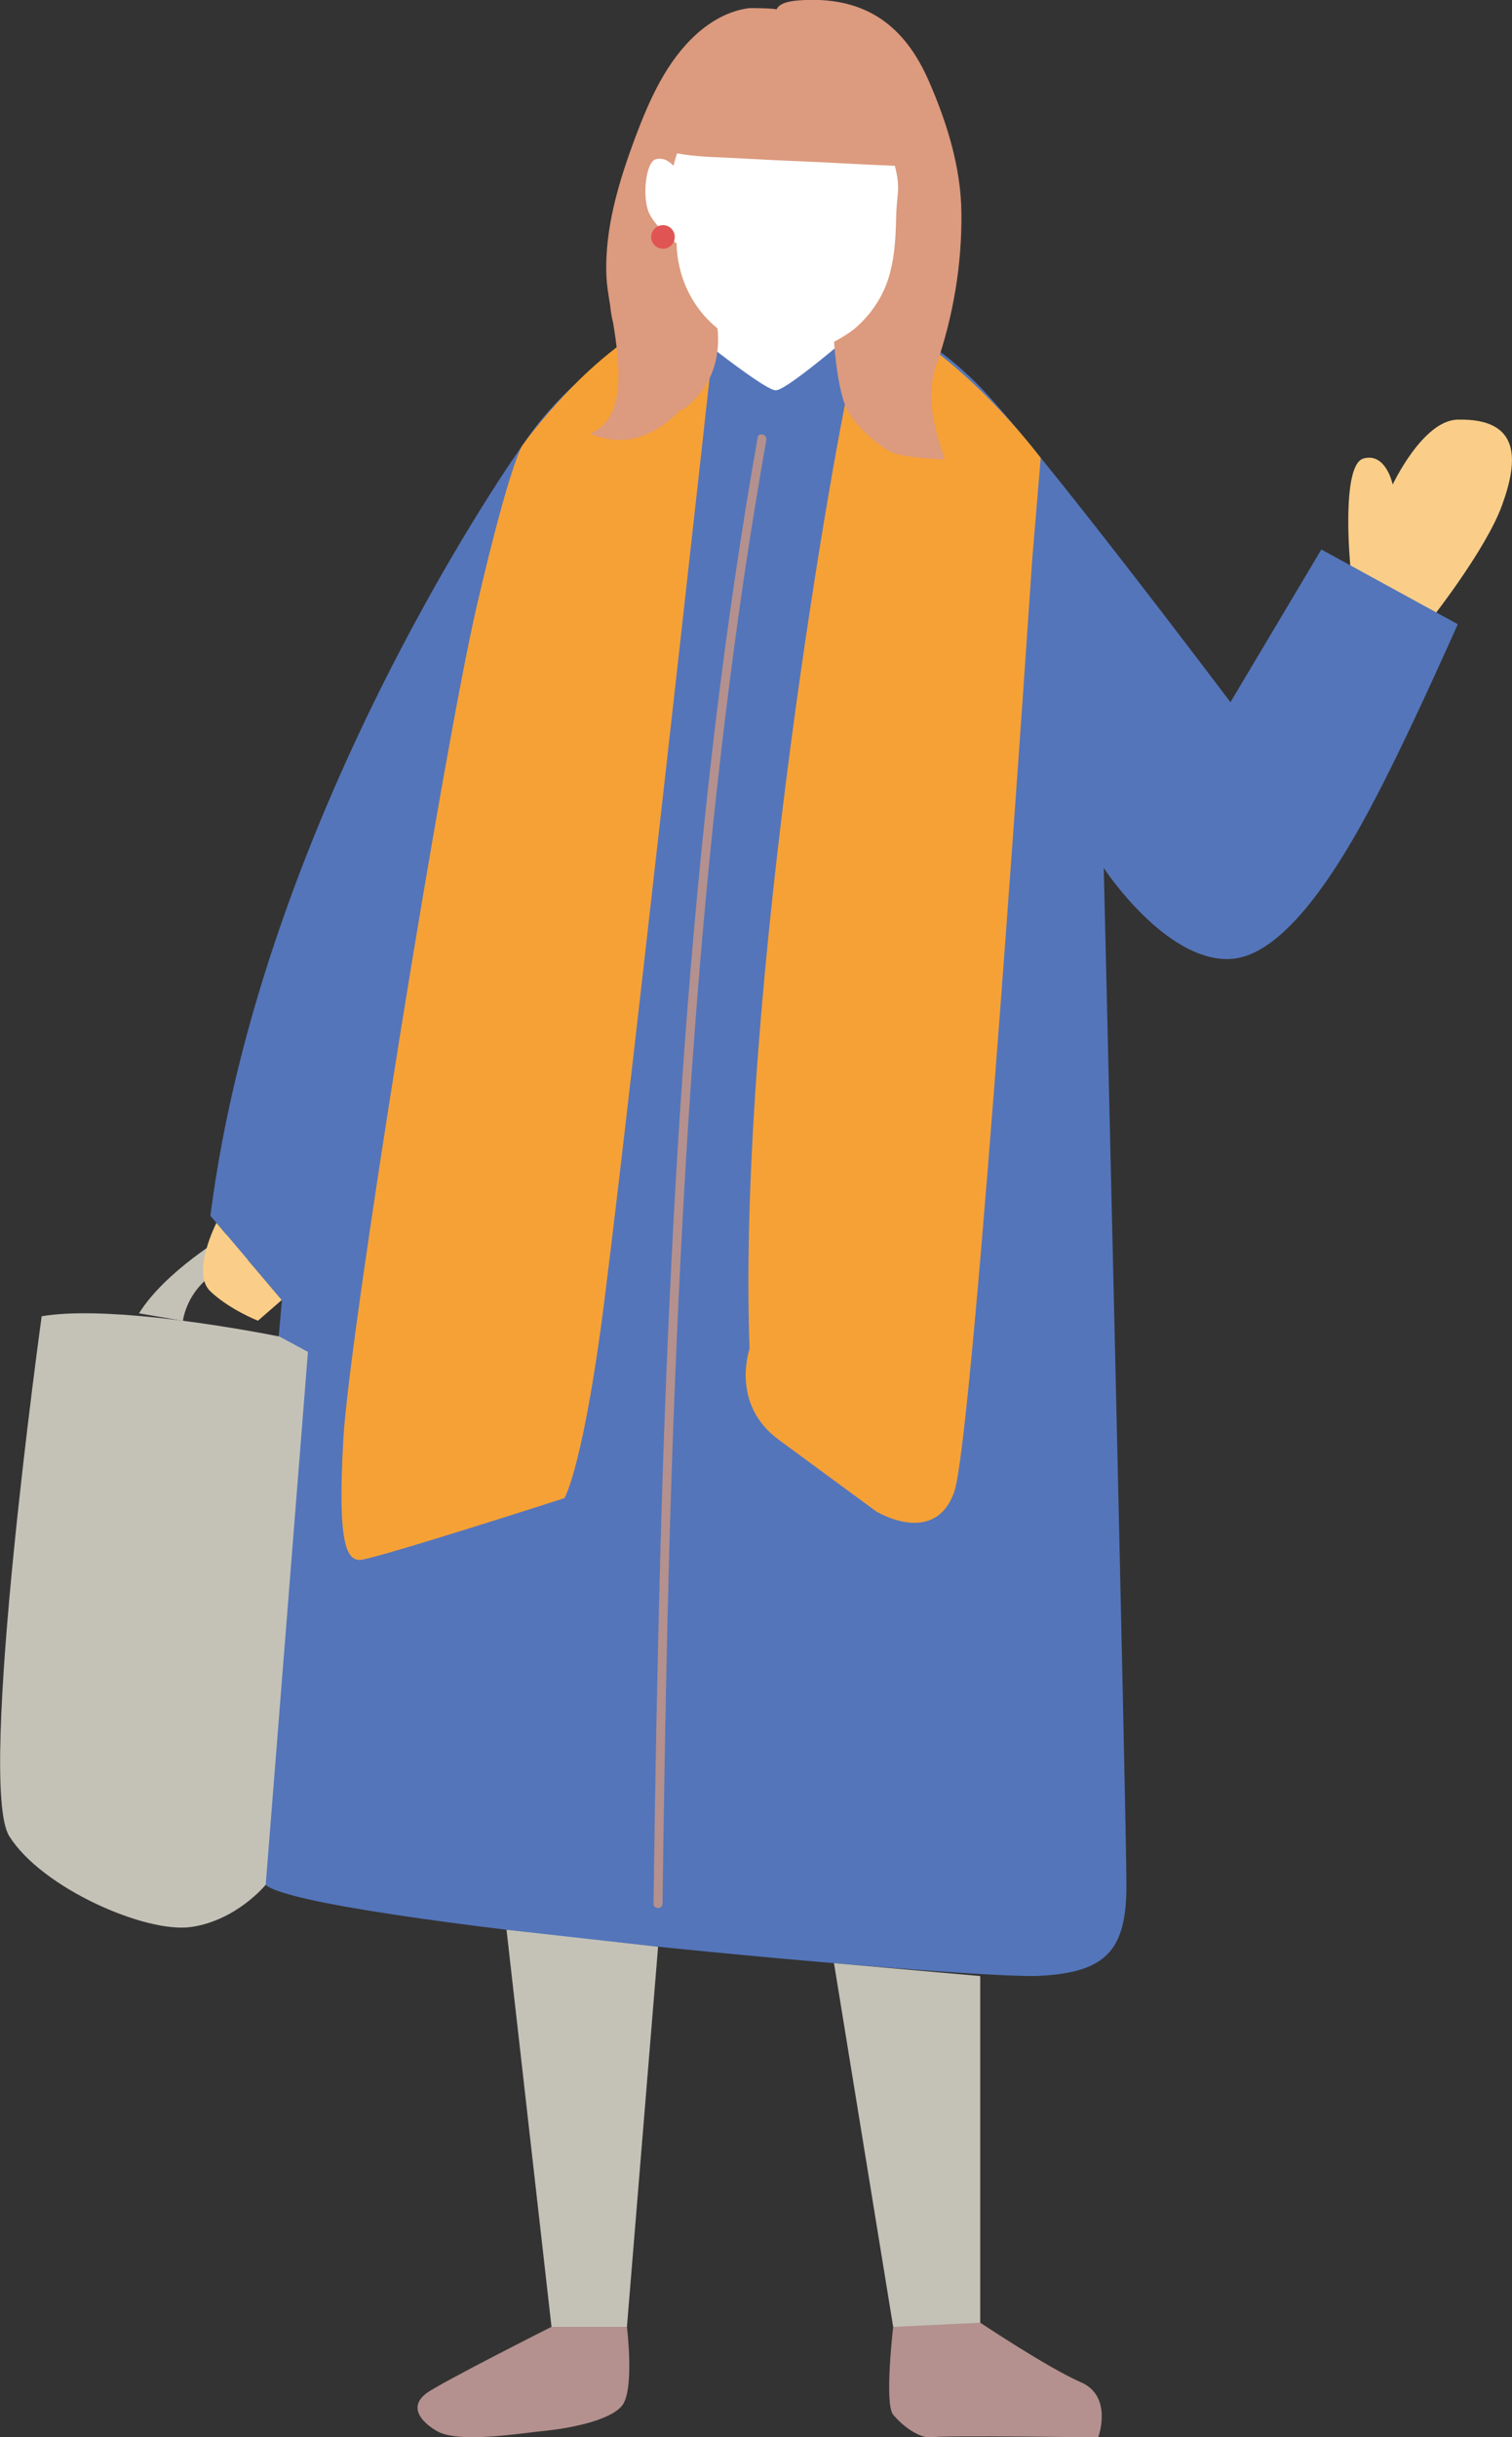
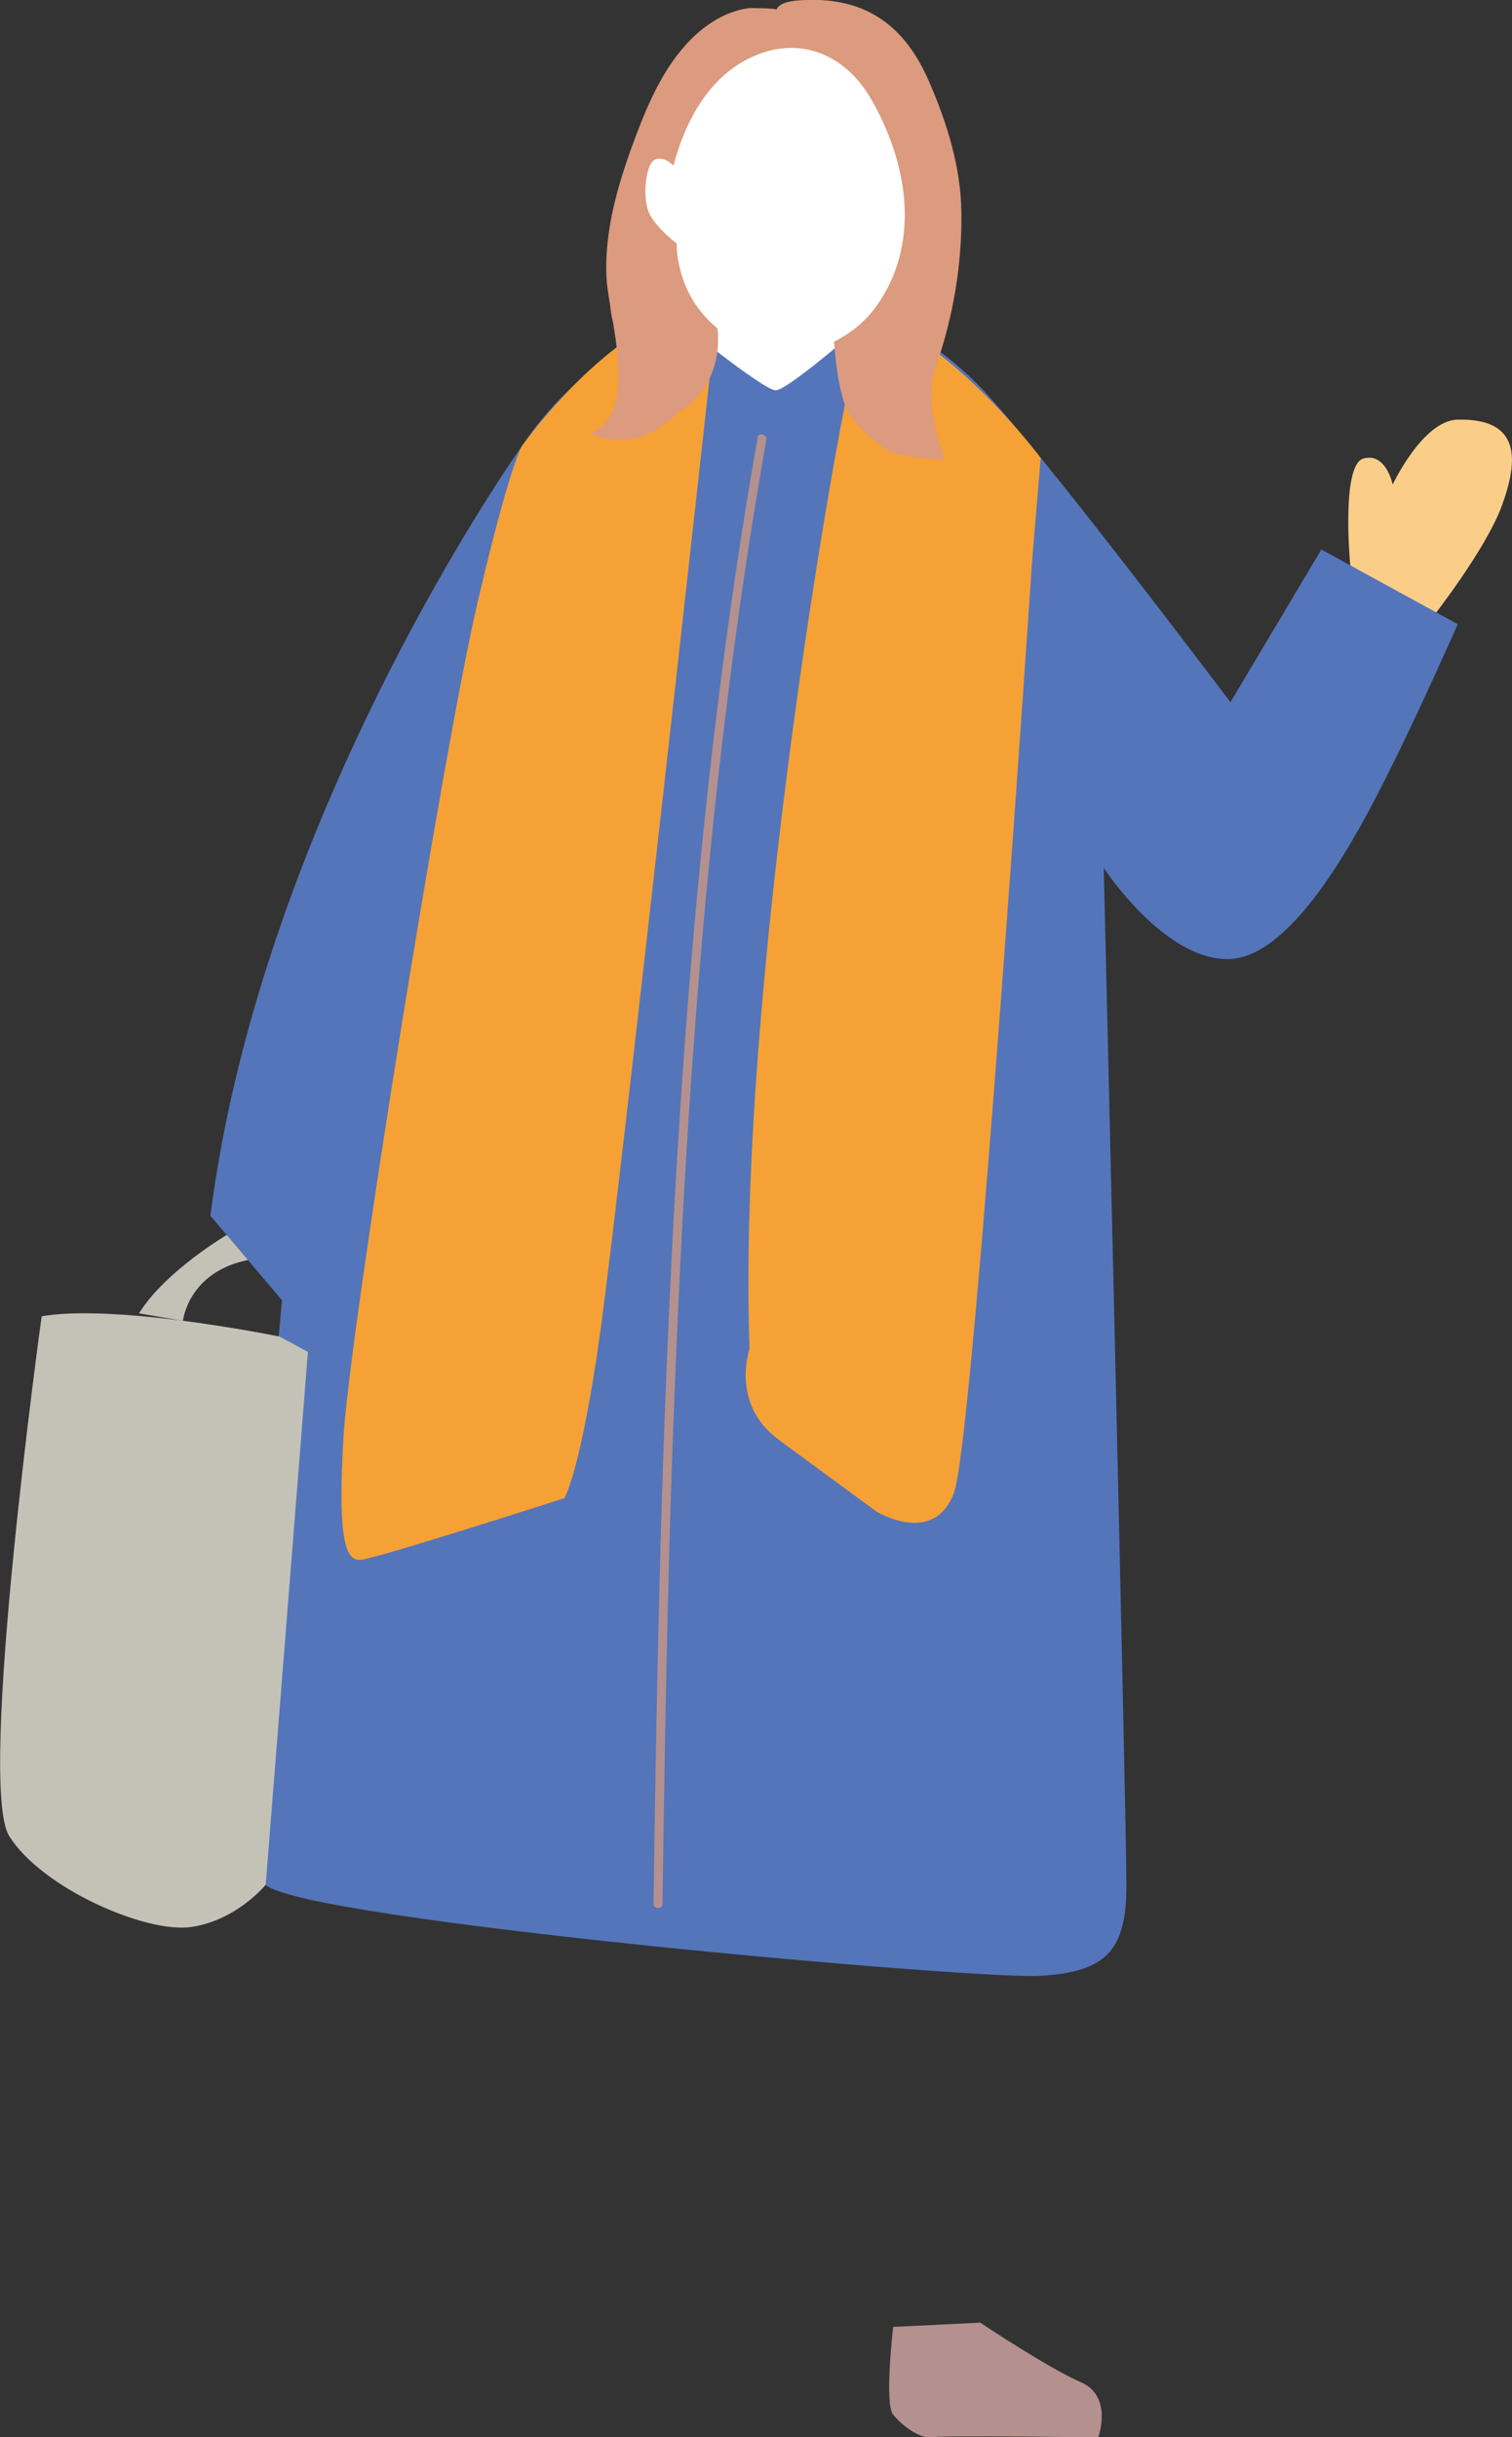
<svg xmlns="http://www.w3.org/2000/svg" id="b" viewBox="0 0 82 132.13">
  <rect x="0" y="0" width="82" height="132.13" fill="#333333" stroke="none" />
  <defs>
    <style>.d{fill:#e05454;}.e{fill:#dc9a7e;}.f{fill:#f6a136;}.g{fill:#fff;}.h{fill:#face88;}.i{fill:#c4c2b7;}.j{fill:#b4918e;}.k{fill:#5475ba;}</style>
  </defs>
  <g id="c">
    <rect class="g" x="38.66" y="17.31" width="7.15" height="6.49" />
    <path class="h" d="M73.23,30.66s-.52-5.44.71-5.8c1.23-.35,1.59,1.41,1.59,1.41,0,0,1.63-3.48,3.52-3.52,3.46-.08,3.29,2.22,2.41,4.64-.88,2.43-3.88,6.22-3.88,6.22l-4.35-2.95Z" />
    <path class="k" d="M28.32,24.16s-14.09,19.73-16.91,41.75l3.88,4.58-2.47,27.65s-.7,2.11,1.59,4.05c2.29,1.94,38.22,5.11,41.92,4.93,3.7-.18,4.76-1.41,4.76-4.93s-1.23-55.13-1.23-55.13c0,0,3.35,5.11,6.87,4.93,3.52-.18,7.05-7.05,8.63-10.22,1.59-3.17,3.7-7.93,3.7-7.93l-7.4-4.05-4.93,8.28s-10.74-14.27-13.74-17.26c-2.99-2.99-5.64-3.7-5.64-3.7,0,0-4.58,4.05-5.28,4.05s-5.64-4.05-5.64-4.05c0,0-5.26,2.65-8.1,7.05Z" />
    <path class="f" d="M38.66,18.89s-5.05,45.78-6.11,53.35c-1.06,7.57-1.94,8.98-1.94,8.98,0,0-10.39,3.35-11.1,3.35s-1.23-.88-.88-6.69c.35-5.81,5.42-37.24,7.22-45,1.8-7.76,2.47-8.72,2.47-8.72,0,0,3.88-5.46,8.1-7.05l2.24,1.78Z" />
    <path class="f" d="M48.8,17.72s-1.63-1.31-2.51,2.04c-.88,3.35-6.34,34-5.64,53.37,0,0-1.06,2.99,1.59,4.93,2.64,1.94,5.28,3.88,5.28,3.88,0,0,3.17,1.94,4.23-1.06,1.06-2.99,4.23-50.55,4.23-50.55l.46-5.5s-3.36-4.56-7.63-7.1Z" />
    <path class="j" d="M41.09,23.73c-.89,5.01-1.62,10.04-2.24,15.09-.63,5.2-1.14,10.41-1.55,15.63-.41,5.23-.73,10.48-.97,15.72-.25,5.22-.43,10.45-.56,15.67-.13,5.16-.23,10.32-.3,15.48,0,.63-.02,1.25-.03,1.88,0,.32.49.32.49,0,.07-5.12.15-10.24.27-15.36.12-5.19.29-10.39.52-15.58.23-5.25.52-10.49.91-15.73.38-5.18.85-10.35,1.45-15.51.59-5.12,1.29-10.23,2.16-15.31.1-.62.21-1.23.32-1.85.06-.31-.42-.45-.48-.13h0Z" />
    <path class="i" d="M15.11,72.45s-3.28-.67-6.76-1.03c-2.22-.23-4.52-.33-6.09-.06,0,0-3.52,25.37-1.76,28.18,1.76,2.82,7.4,5.28,9.86,4.93,2.47-.35,4.05-2.29,4.05-2.29l2.29-28.89-1.58-.85Z" />
    <path class="i" d="M12.3,66.95s-3.35,1.97-4.76,4.25l2.38.41s.28-2.65,3.53-3.3l-1.15-1.36Z" />
-     <path class="h" d="M11.74,66.29s-1.39,2.72-.33,3.72c1.06,1,2.58,1.59,2.58,1.59l1.29-1.12-3.55-4.19Z" />
-     <polygon class="i" points="27.47 104.62 29.91 126.15 34 126.15 35.69 105.54 27.47 104.62" />
-     <polygon class="i" points="45.23 106.43 48.44 126.15 53.16 126.15 53.16 107.13 45.23 106.43" />
-     <path class="j" d="M34,126.15s.43,3.46-.28,4.29-2.99,1.23-4.23,1.35-4.64.7-5.81,0-1.35-1.47-.53-2.06c.82-.59,6.75-3.58,6.75-3.58h4.09Z" />
    <path class="j" d="M48.44,126.15s-.49,4.17,0,4.76c.49.59,1.43,1.33,2.14,1.22s8.98.01,8.98.01c0,0,.82-2.23-.94-2.99-1.76-.76-5.46-3.23-5.46-3.23l-4.72.23Z" />
    <path class="e" d="M50.78,19.8c.91-2.63,1.39-5.43,1.36-8.23-.02-2.47-.77-4.89-1.76-7.16C49.09,1.44,47.02-.13,43.69,0c-.39.02-1.39.04-1.58.52.03-.07-1.41-.09-1.48-.08-1.09.14-2.06.69-2.87,1.42-1.62,1.47-2.54,3.55-3.3,5.57-.91,2.44-1.69,5-1.57,7.6.02.41.1.93.2,1.52.02.26.07.58.16.95,0,0,0,0,0,0,.39,2.35.71,5.21-1.25,6l.07-.02s-.07.02-.07.02c2.04.9,3.72-.06,4.9-1.27l.13-.03s1.44-.86,1.82-2.8c0,0,0,0,0,0,0,0,0,0,0,0,.09-.47.13-1,.06-1.6l6.3.4s.15,3,.79,4.13c.43.77,1.48,1.7,2.21,2.12.61.35,2.28.42,2.98.46.2,0-1.26-2.71-.42-5.12Z" />
    <path class="g" d="M36.52,8.99s-.42-.53-.97-.35c-.55.18-.73,2.12-.34,2.93s1.49,1.63,1.49,1.63c0,0-.11,2.56,2.02,4.44,2.13,1.88,3.37,2.31,5.09,1.56,1.64-.72,2.92-1.33,3.93-2.91,2.19-3.39,1.42-7.57-.48-10.89-1.48-2.6-4.2-3.62-6.93-2.08-2.08,1.17-3.23,3.45-3.81,5.68Z" />
-     <path class="d" d="M36.59,12.92c-.04.35-.36.6-.71.56-.35-.04-.6-.36-.56-.71.04-.35.36-.6.71-.56.35.04.6.36.56.71Z" />
-     <path class="e" d="M46.19,1.64c-.12-.07-.24-.11-.37-.12-.58-.04-1.12-.08-1.68-.2-.5-.11-1.07-.14-1.48.17-.19.15-.32.35-.51.5-.37.29-.85.29-1.29.35-.49.06-.91.21-1.33.46-.89.52-1.5,1.39-1.94,2.3-.17.36-.32.73-.44,1.11-.11.34-.68,1.69-.89,1.98.54.21,1.9.31,2.49.33,1.32.05,2.77.15,4.1.2,1.81.07,3.86.2,5.68.27.33,1.28.1,1.45.07,2.78-.02,1-.07,2.01-.32,2.98-.31,1.21-.95,2.2-1.88,3.03-2.42,2.16,2.42-.06,2.42-.06.14-2.23.29-4.47.43-6.7.07-1.06.14-2.12.2-3.19.07-1.03.31-2.14-.42-2.98-.54-.63-1.09-1.26-1.63-1.88-.32-.37-.72-1.06-1.2-1.33Z" />
+     <path class="e" d="M46.19,1.64Z" />
  </g>
</svg>